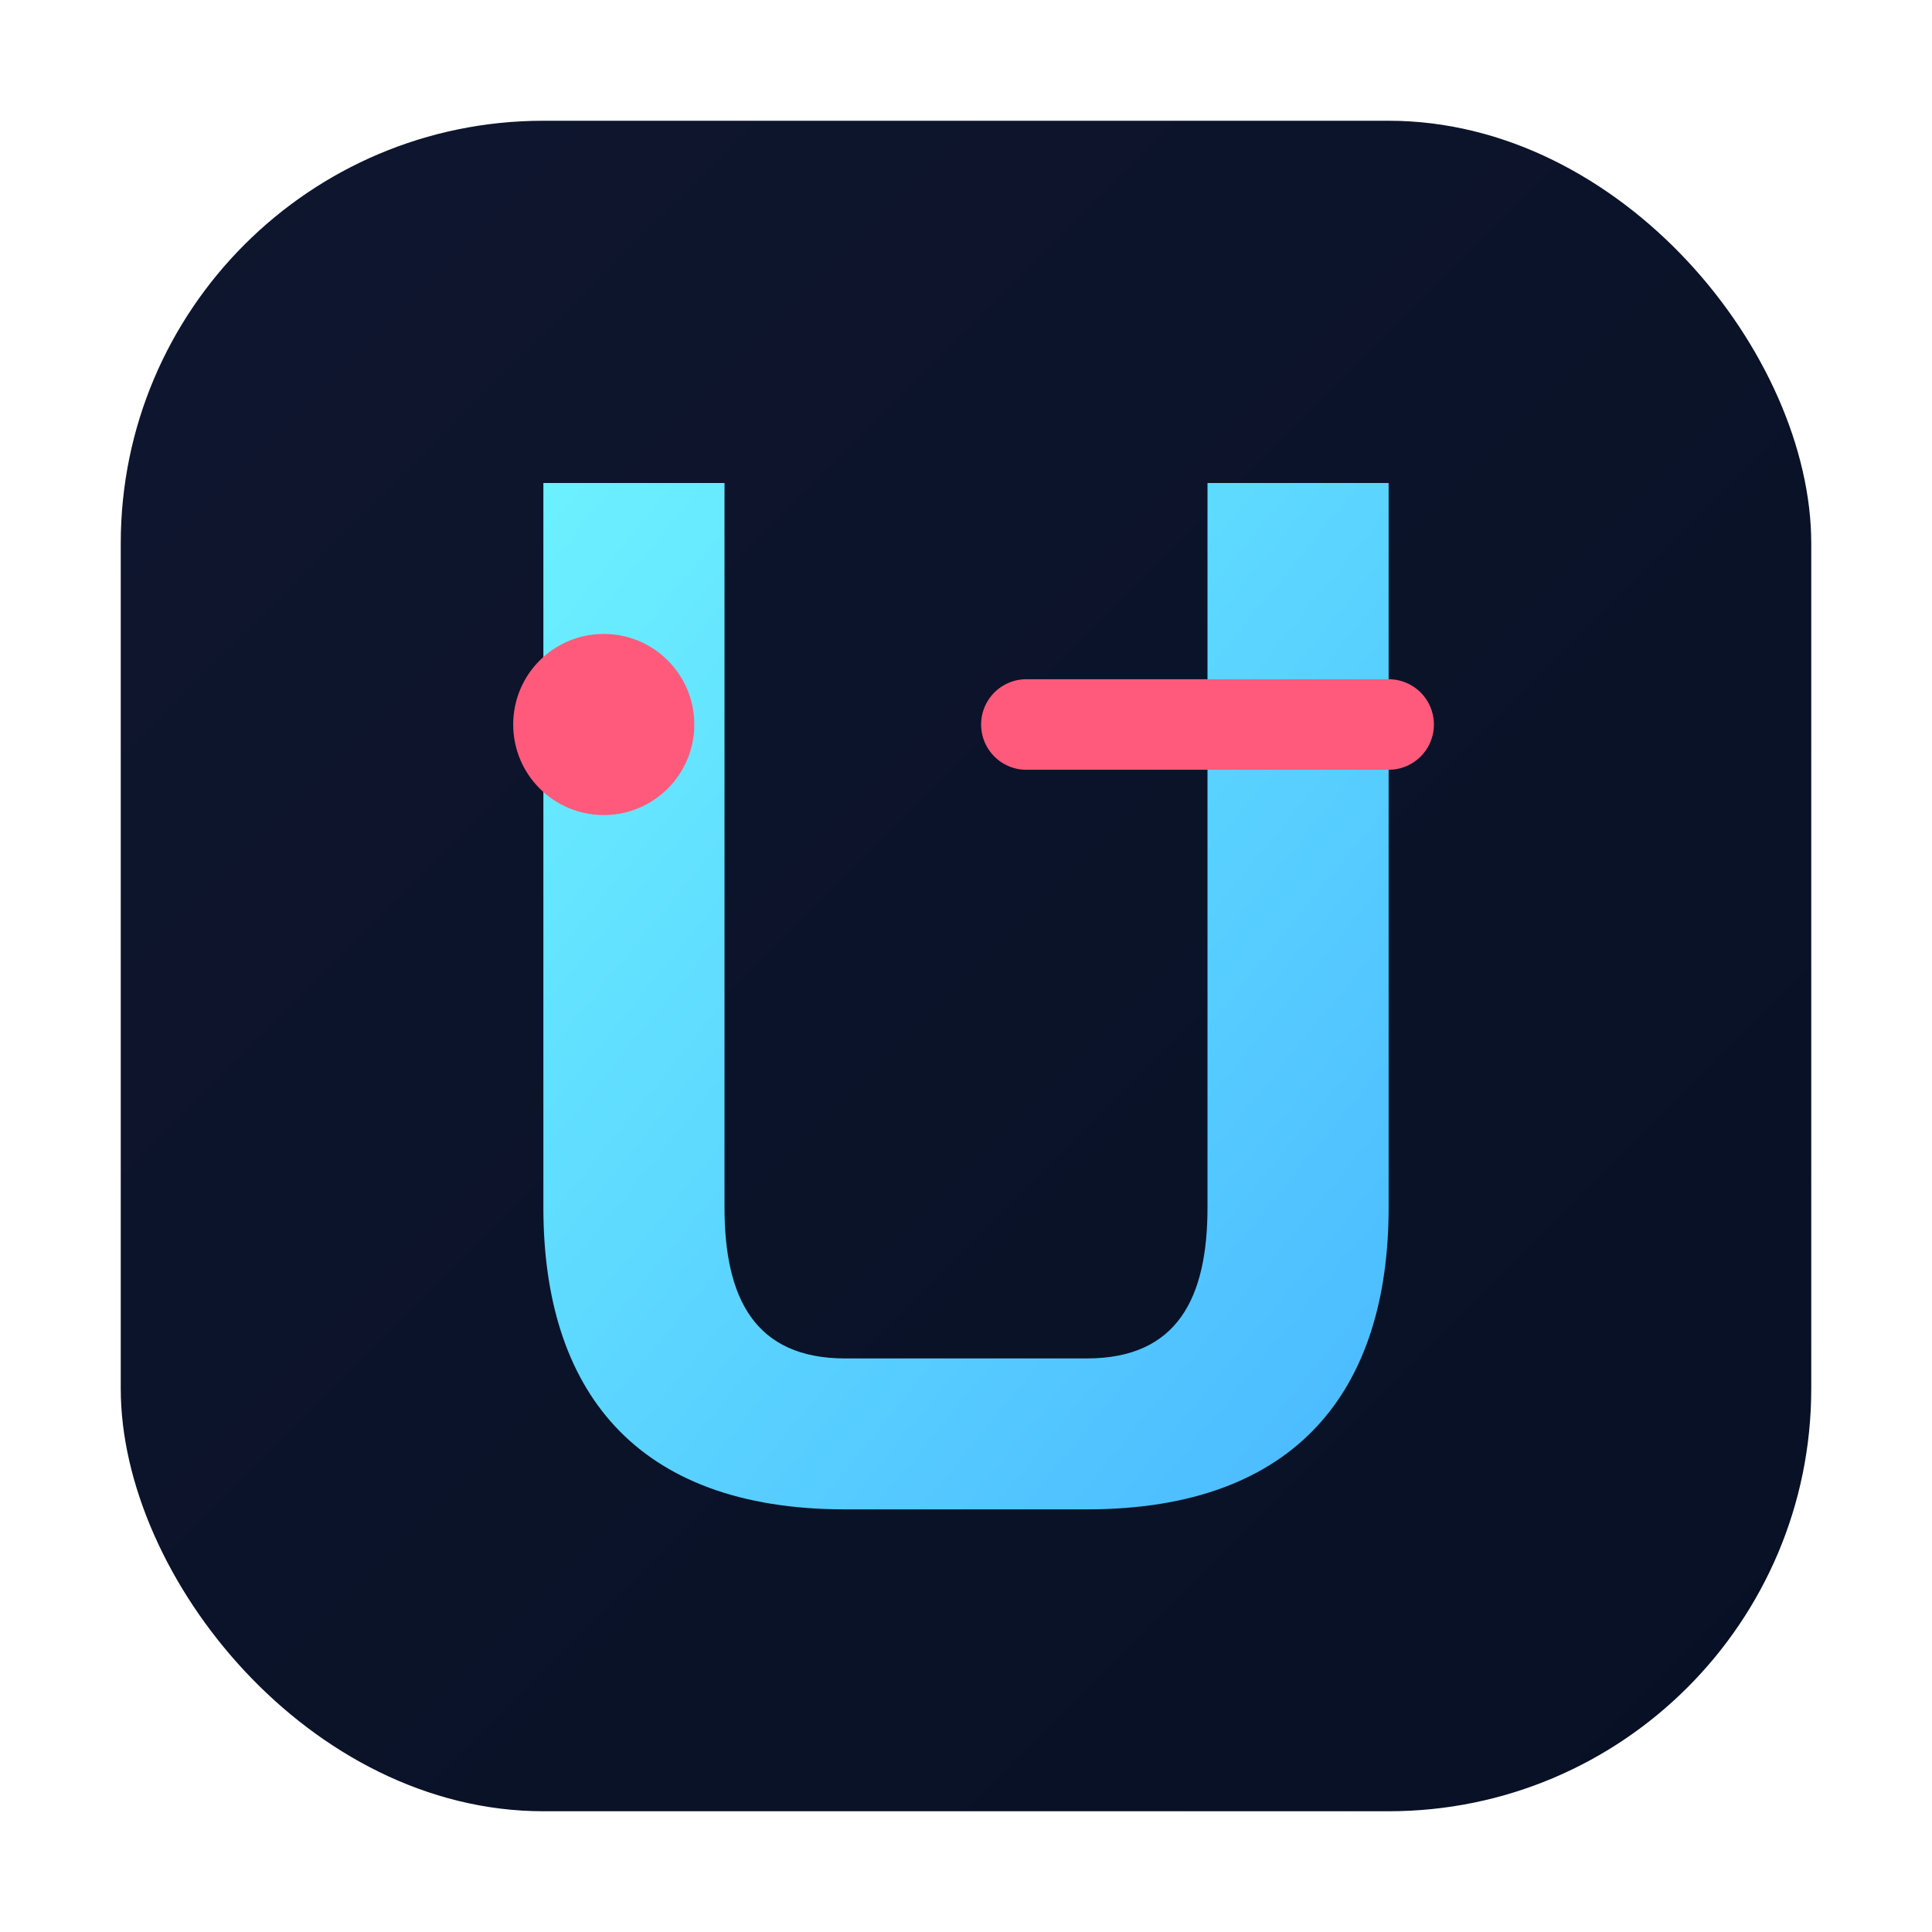
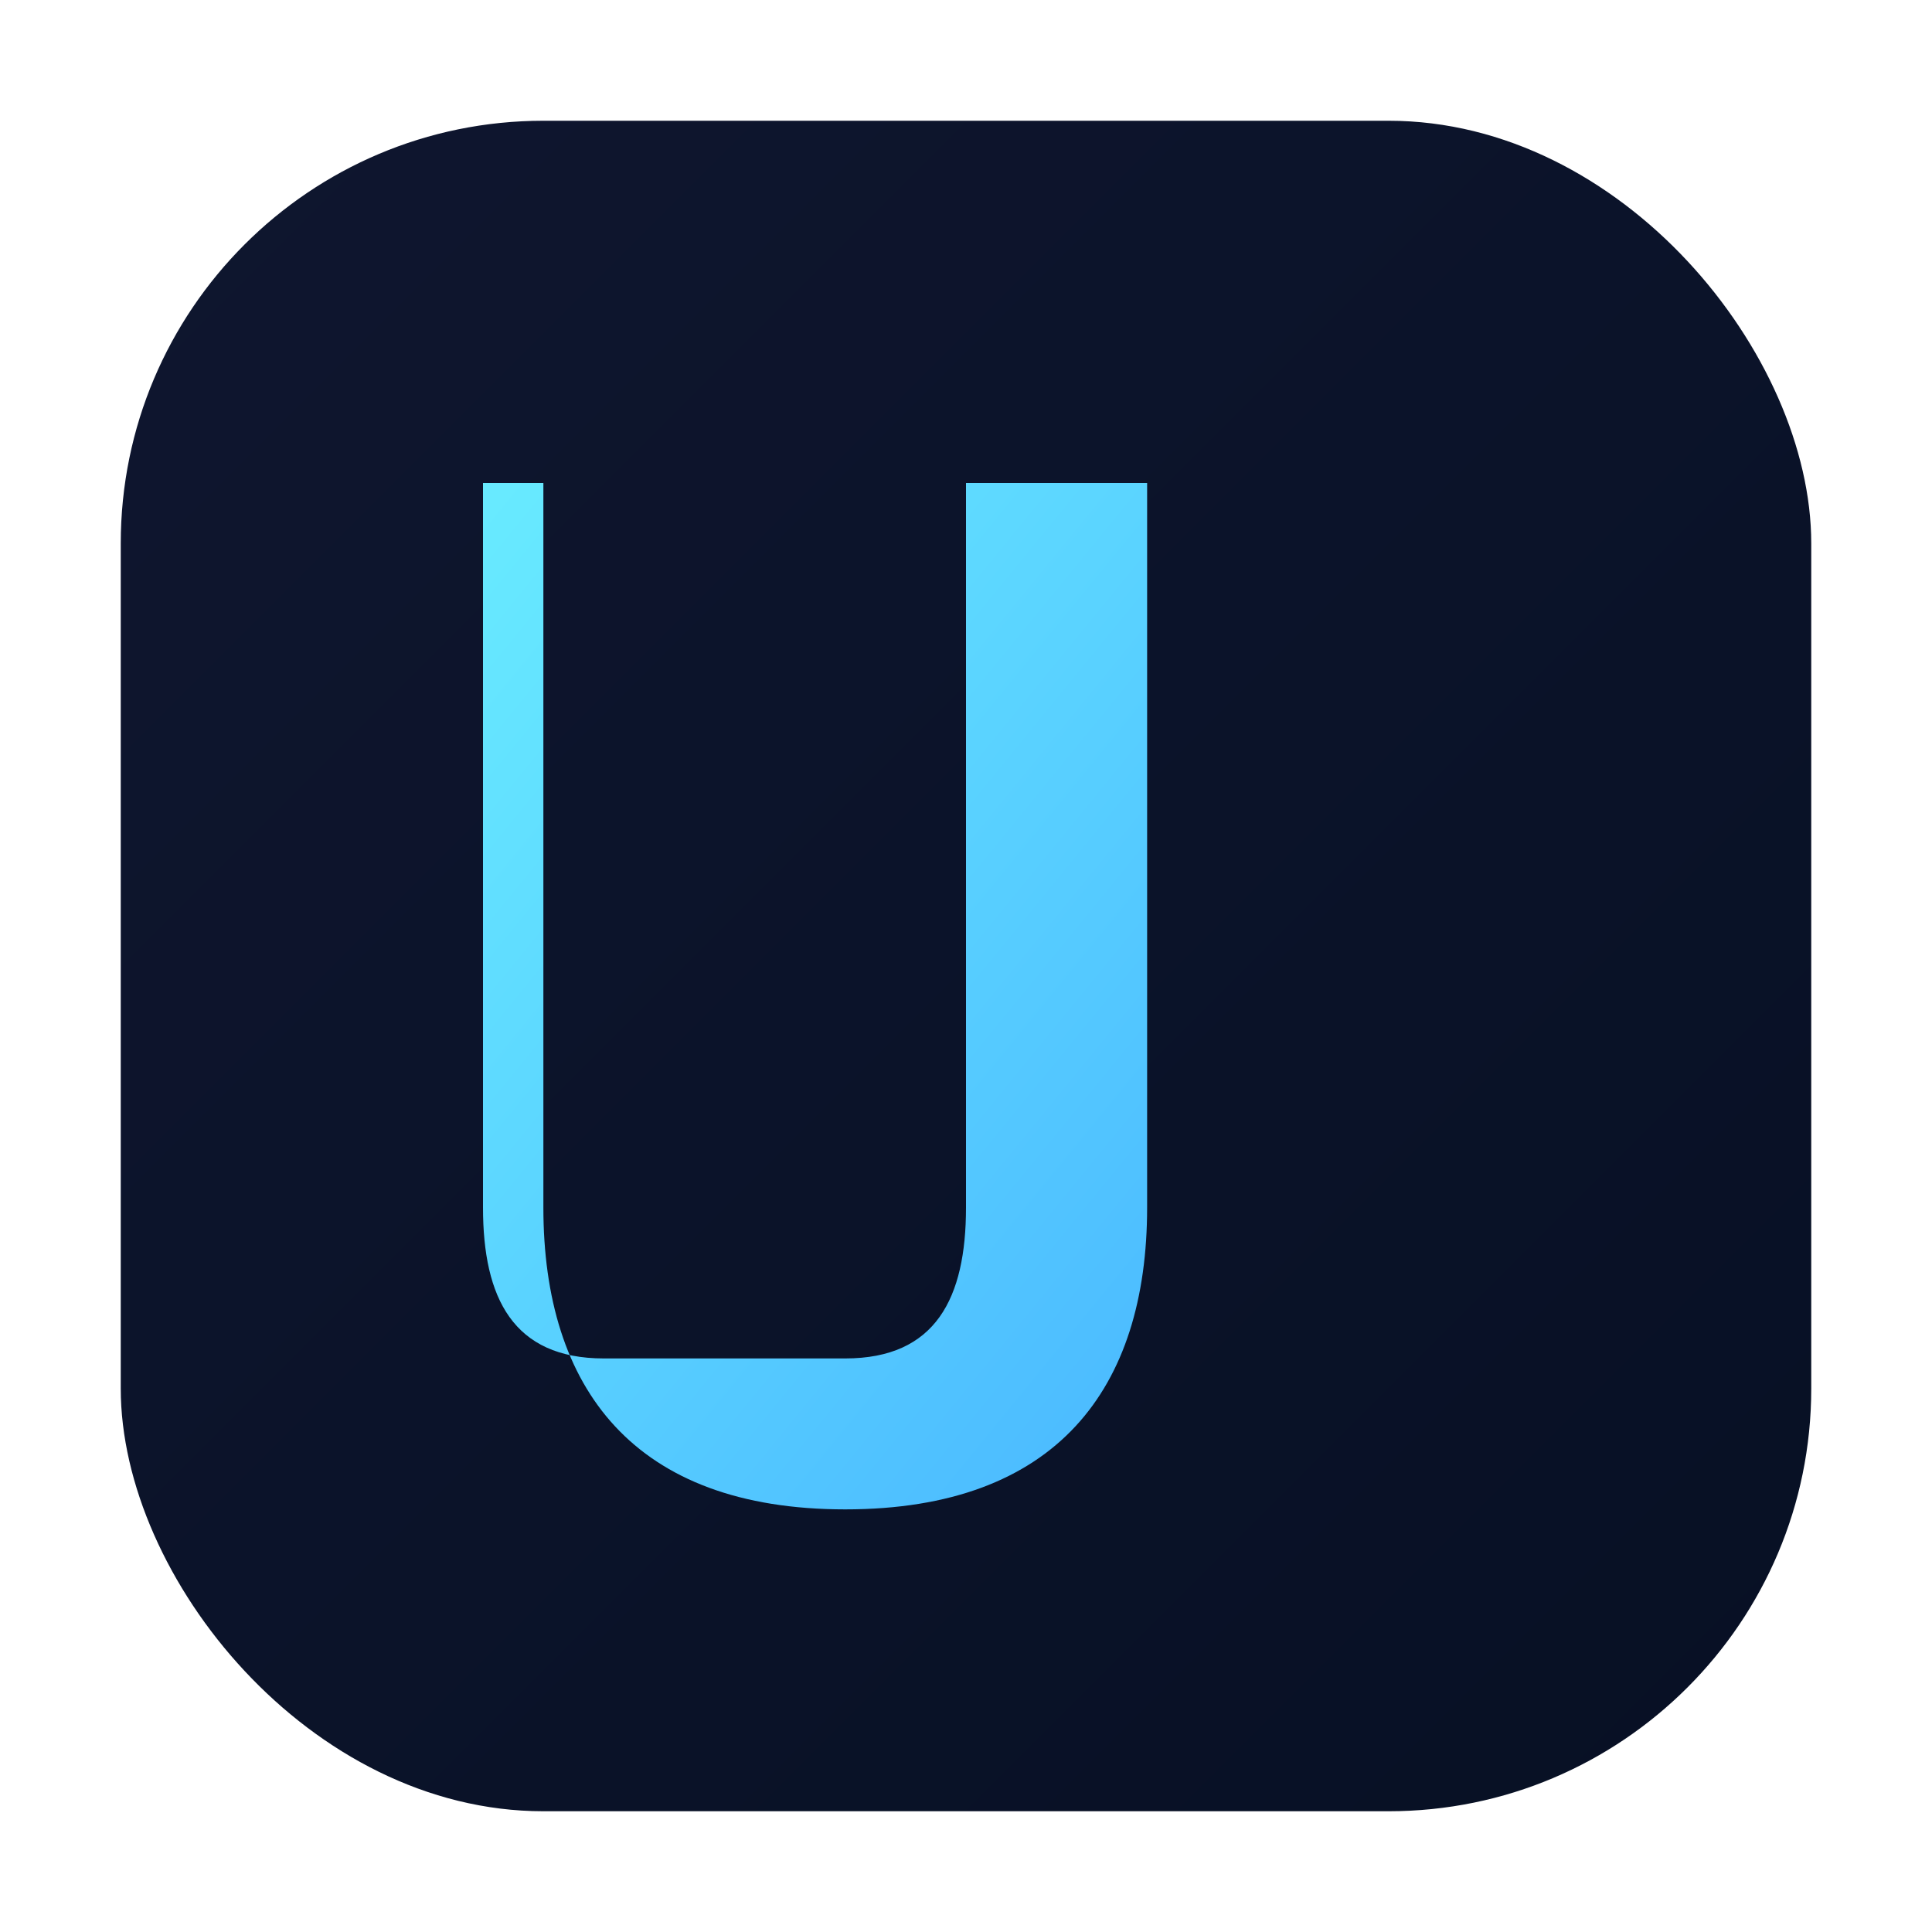
<svg xmlns="http://www.w3.org/2000/svg" viewBox="0 0 64 64">
  <defs>
    <linearGradient id="bg" x1="0" y1="0" x2="1" y2="1">
      <stop offset="0%" stop-color="#0F162F" />
      <stop offset="100%" stop-color="#071024" />
    </linearGradient>
    <linearGradient id="accent" x1="0" y1="0" x2="1" y2="1">
      <stop offset="0%" stop-color="#6CF1FF" />
      <stop offset="100%" stop-color="#4AB8FF" />
    </linearGradient>
  </defs>
  <rect x="4" y="4" width="56" height="56" rx="14" fill="url(#bg)" />
-   <path d="M18 16v24c0 6 3 10 10 10h8c7 0 10-4 10-10V16h-6v24c0 3-1 5-4 5h-8c-3 0-4-2-4-5V16h-6z" fill="url(#accent)" />
-   <path d="M46 24H34" stroke="#FF5A7B" stroke-width="3" stroke-linecap="round" />
-   <circle cx="20" cy="24" r="3" fill="#FF5A7B" />
+   <path d="M18 16v24c0 6 3 10 10 10c7 0 10-4 10-10V16h-6v24c0 3-1 5-4 5h-8c-3 0-4-2-4-5V16h-6z" fill="url(#accent)" />
</svg>